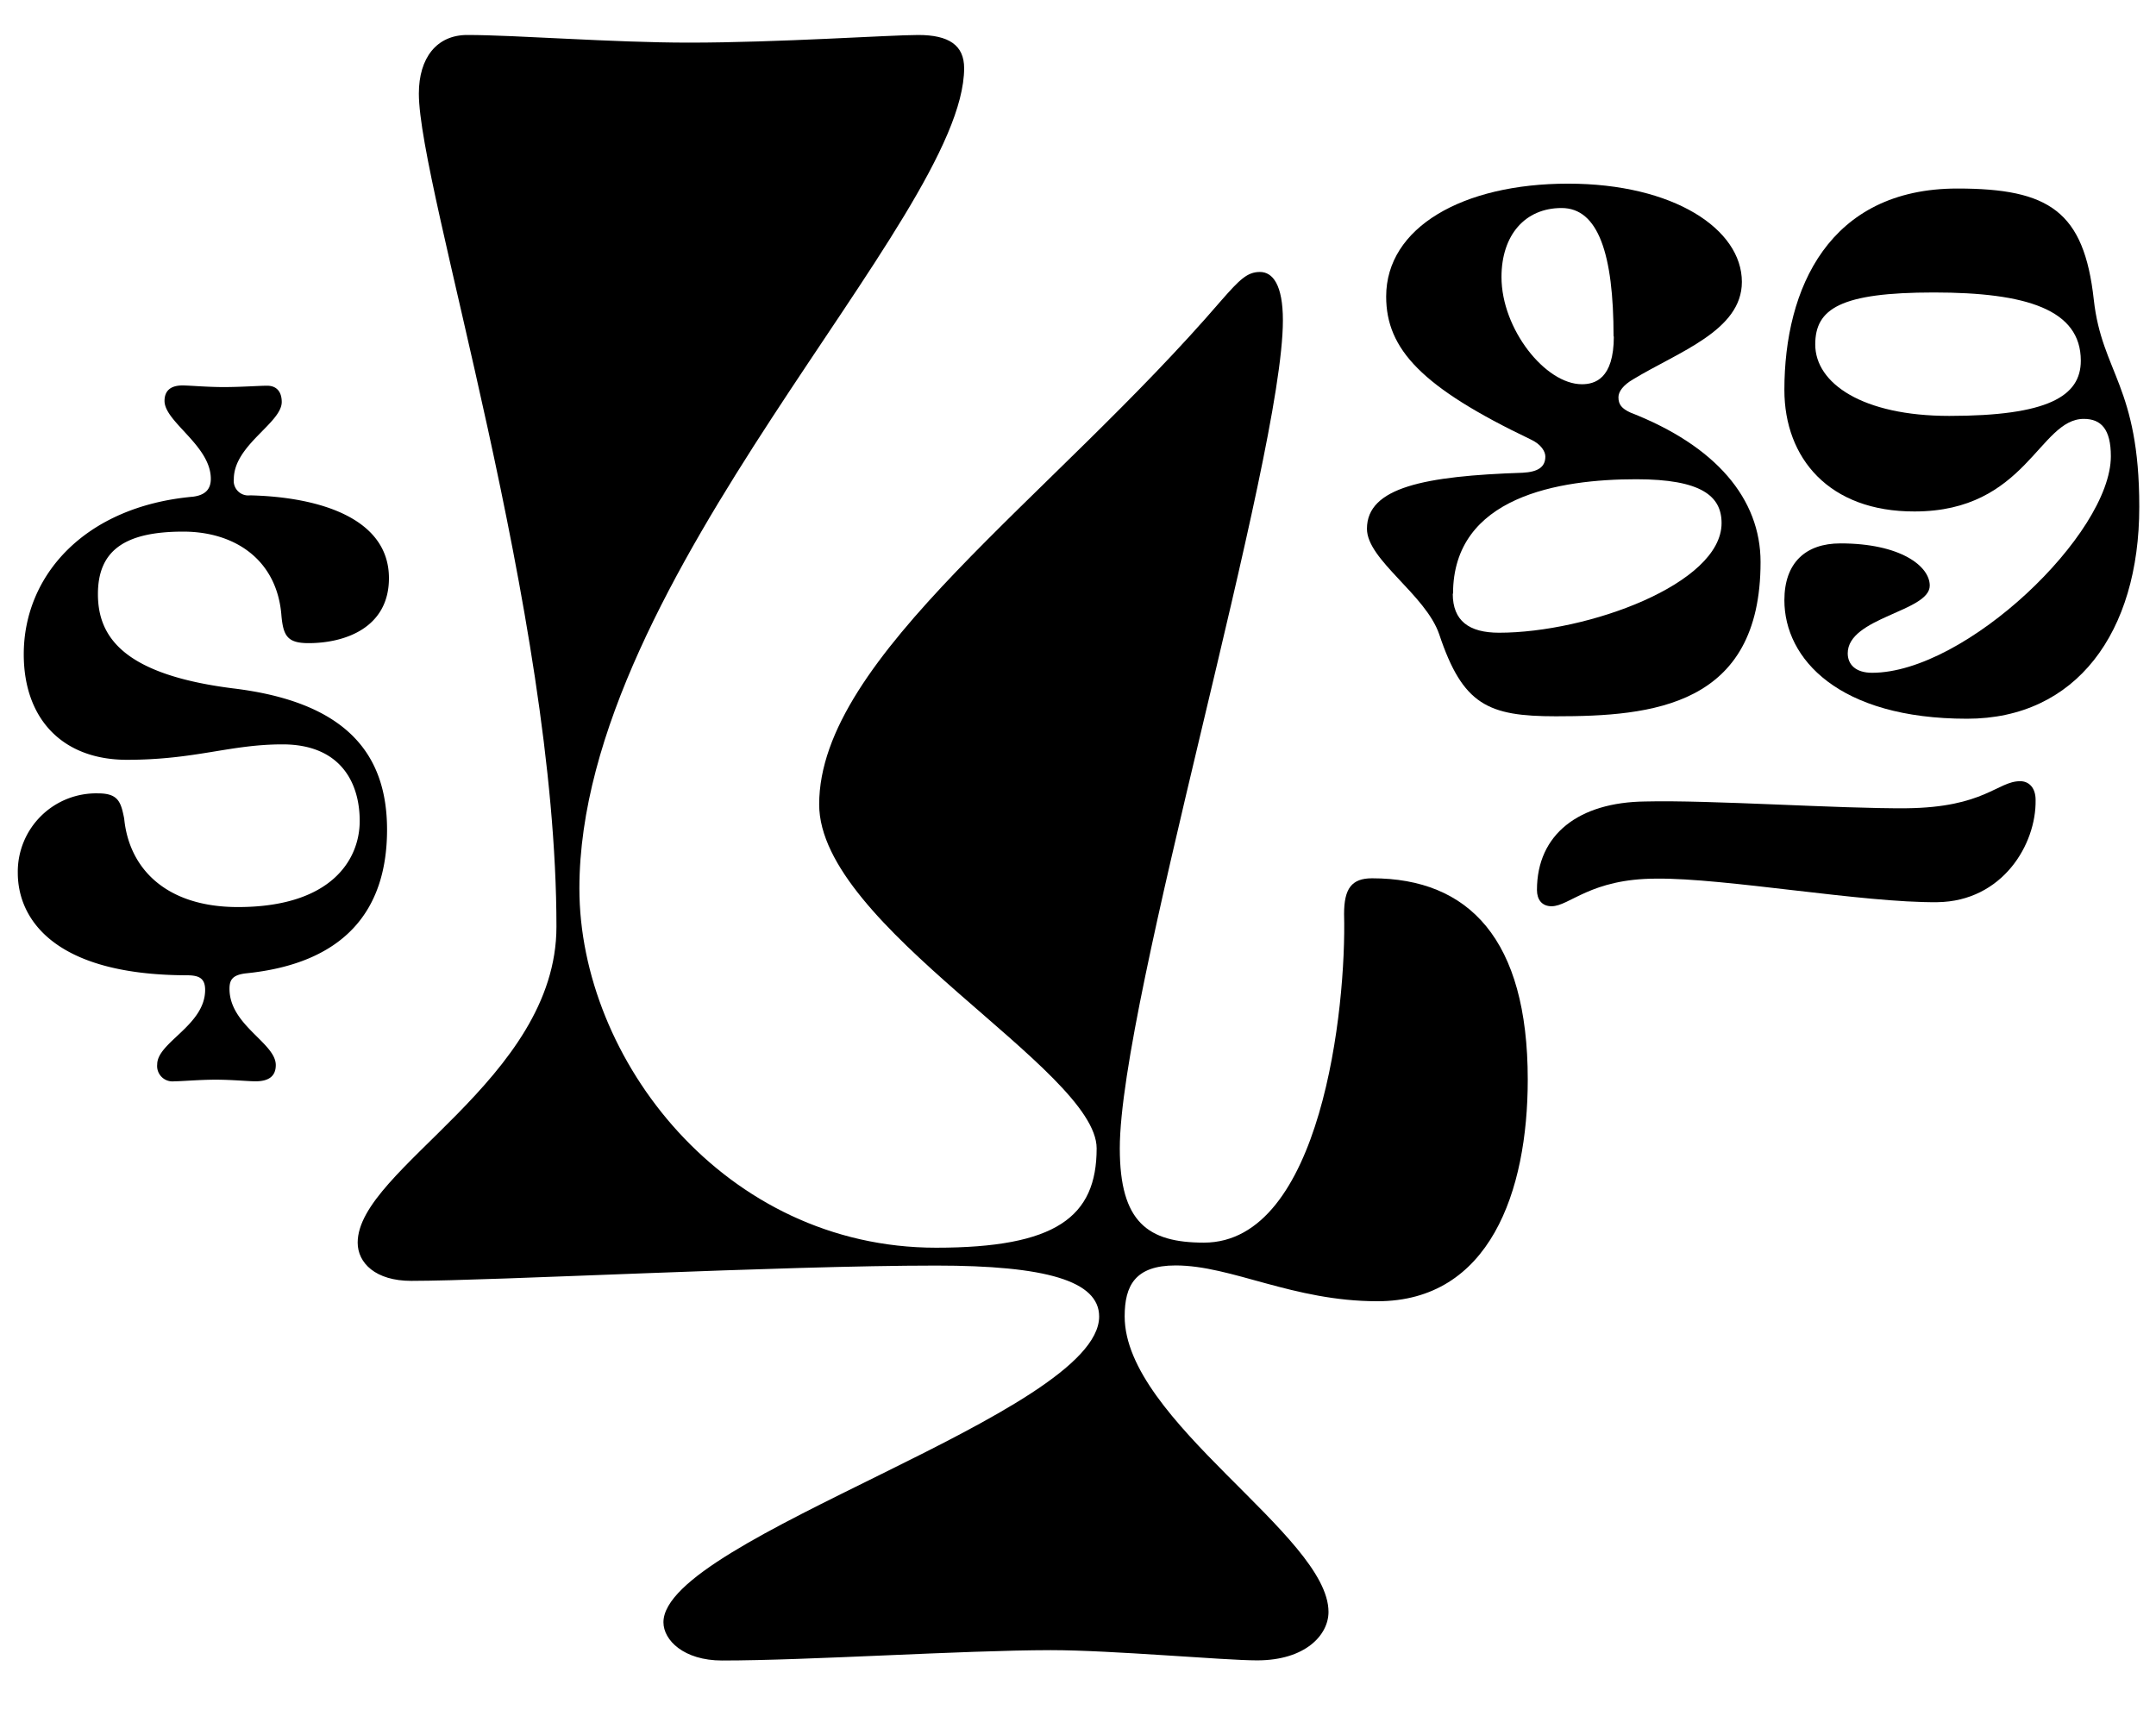
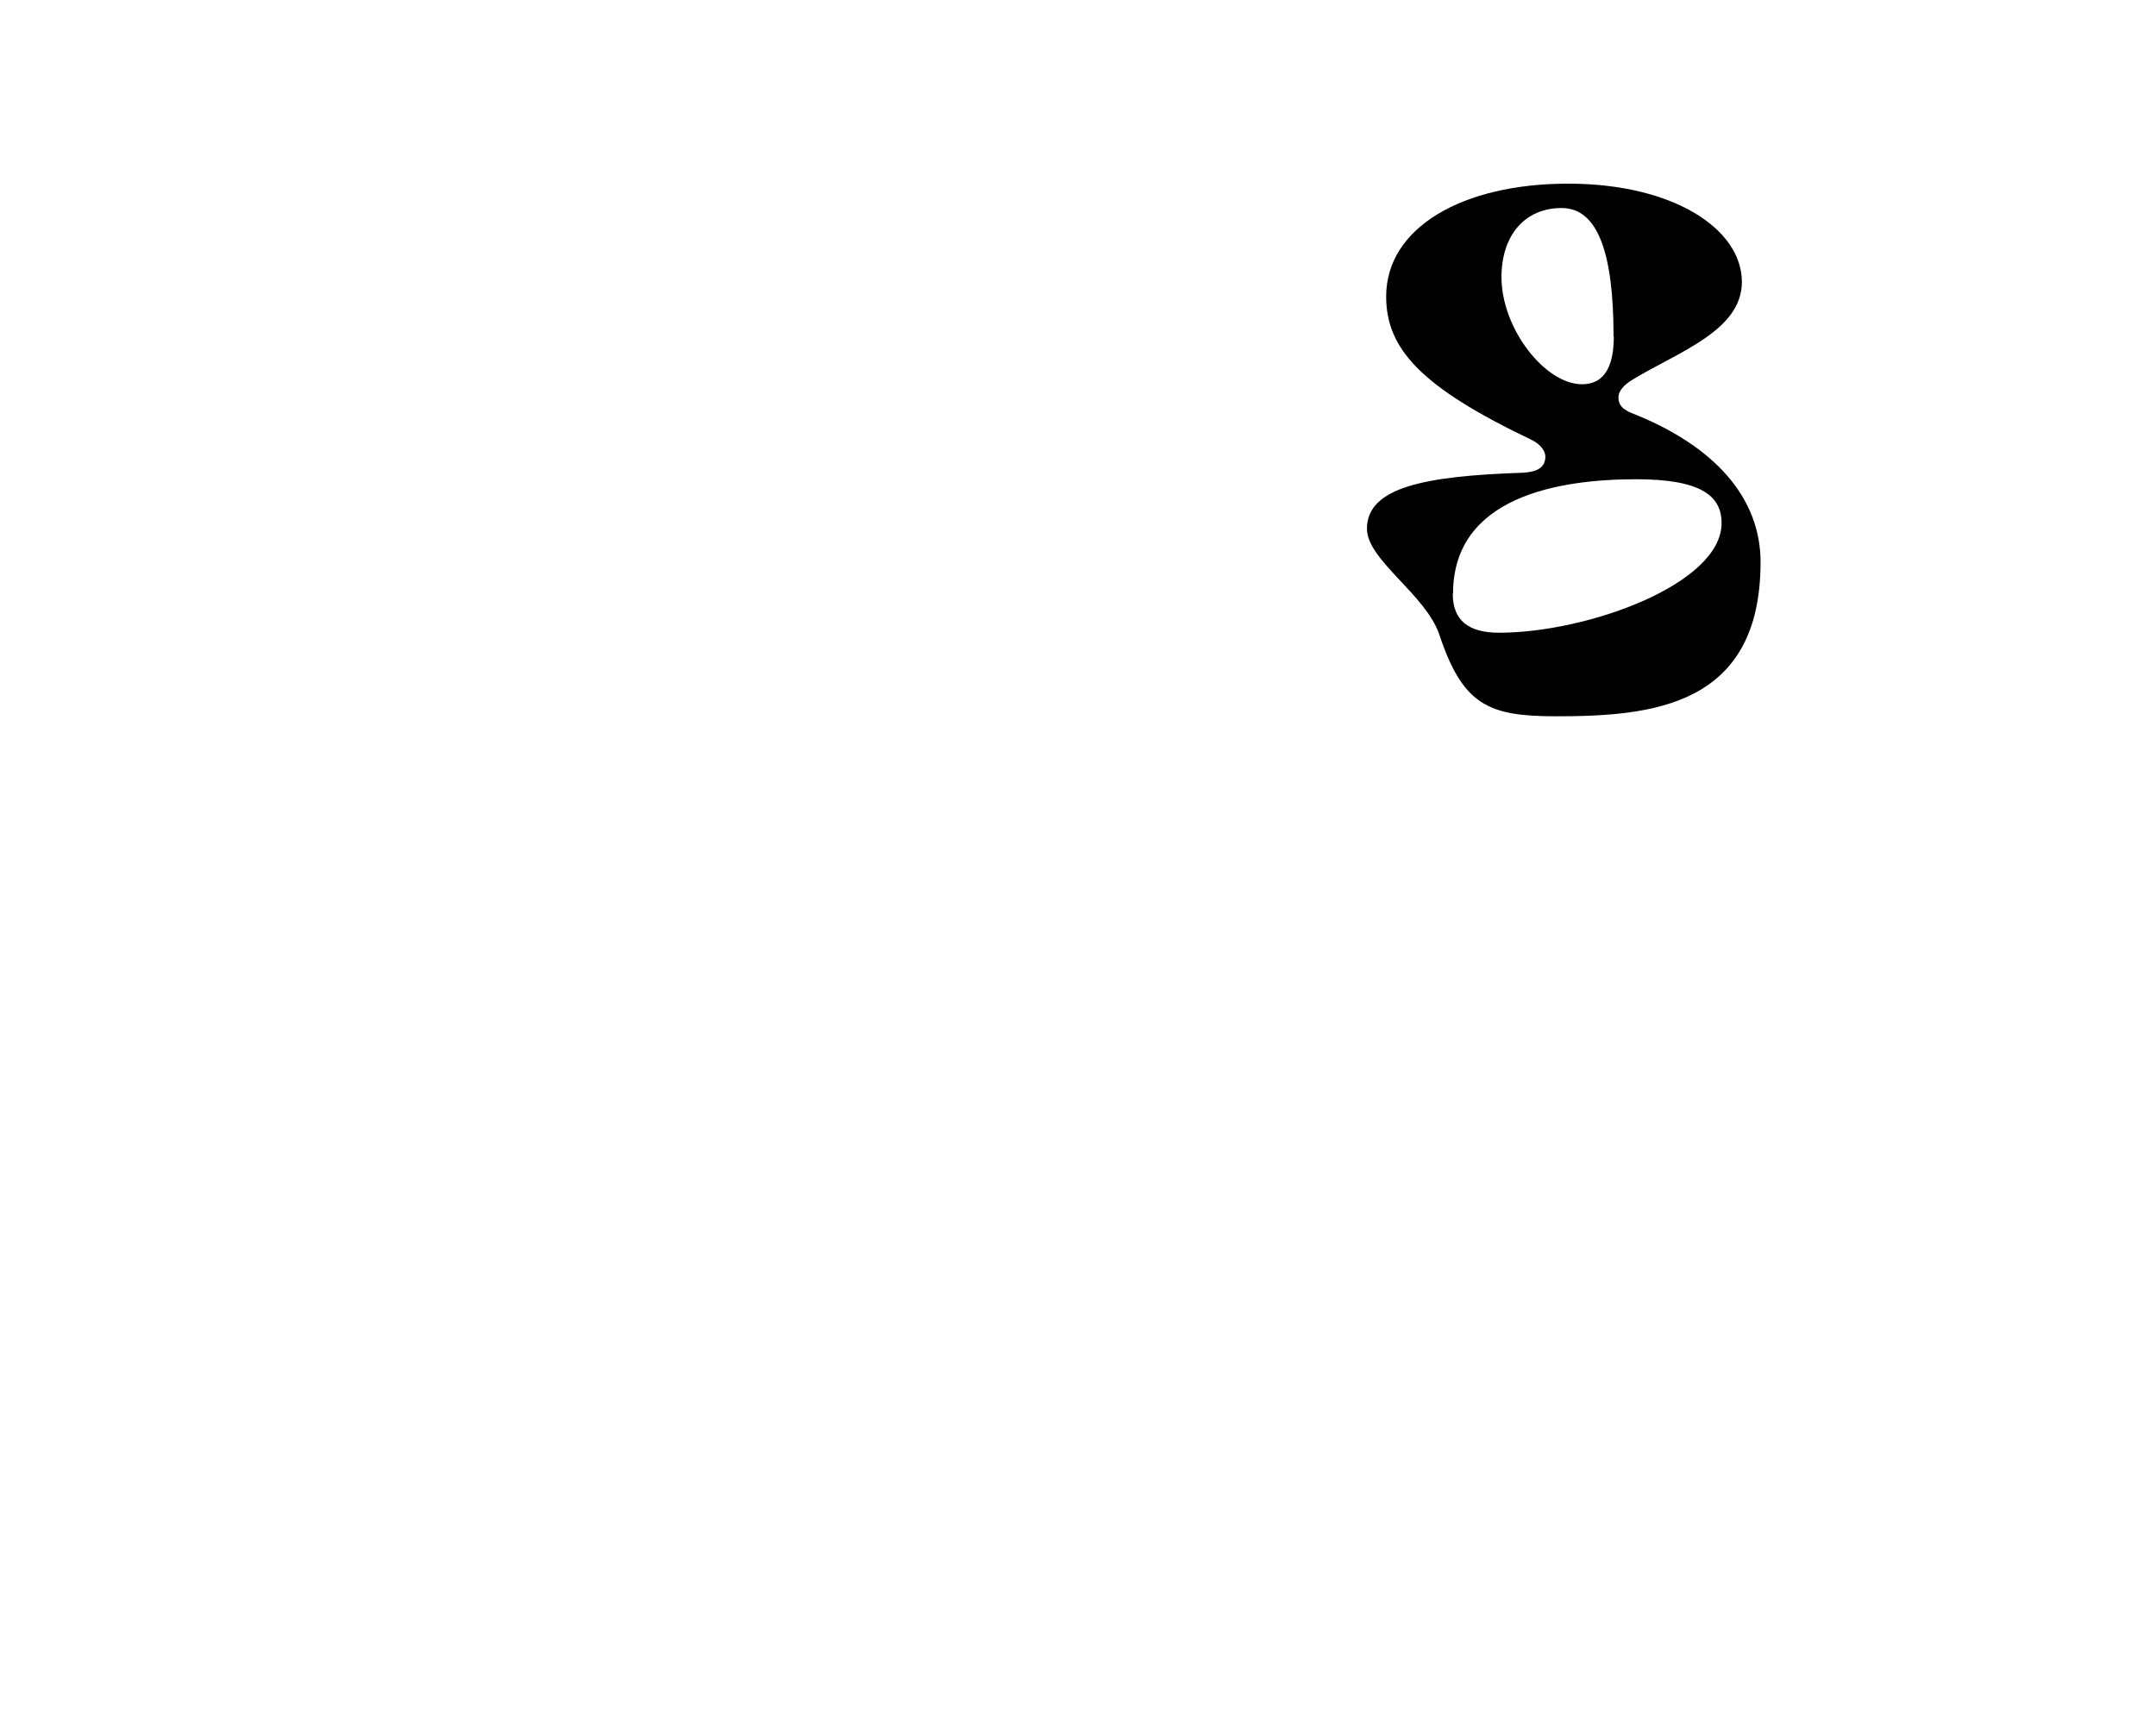
<svg xmlns="http://www.w3.org/2000/svg" viewBox="0 0 318.57 253.62">
  <title>price</title>
-   <path d="M106.69,245.38c-5.65,0-8.66-3-8.66-5.65,0-12.43,64.38-30.88,64.38-45.18,0-5.27-7.9-7.53-24.09-7.53-23,0-65.51,2.26-77.56,2.26-5.27,0-7.91-2.64-7.91-5.65,0-10.92,29.37-24.1,29.37-46.69,0-46.3-20.33-109.18-20.33-123.11,0-5.27,2.63-8.66,7.15-8.66,7.15,0,21.46,1.13,32.76,1.13,13.17,0,29.74-1.13,33.88-1.13,4.52,0,6.78,1.51,6.78,4.9,0,22.21-56.85,75.29-56.85,121.23,0,25.22,21.46,53.08,52.71,53.08,17.69,0,23.72-4.52,23.72-14.68,0-11.67-41-32.76-41-50.83,0-21.83,34.26-45.18,59.48-74.54,2.64-3,3.77-4.14,5.65-4.14s3.39,1.88,3.39,7.15c0,20.33-24.1,100.52-24.1,122.36,0,10.92,4.15,13.93,12.43,13.93,17.32,0,21.08-34.64,20.71-48.57,0-3.76,1.12-5.27,4.14-5.27,14.3,0,23,9,23,29.74,0,16.57-5.64,32.76-22.21,32.76C191,192.29,182,187,173.71,187c-6,0-7.53,3-7.53,7.53,0,15.43,30.12,32.38,30.12,43.67,0,3.39-3.39,7.16-10.55,7.16-4.89,0-21.46-1.51-30.49-1.51C142.08,243.87,119.49,245.38,106.69,245.38Z" />
  <path d="M212.66,93.74c-2-5.88-10.68-11-10.68-15.6,0-6.12,8.52-7.8,23-8.28,2.28-.12,3.36-.84,3.36-2.4,0-.72-.6-1.8-2.16-2.52-16.08-7.68-21.36-13.32-21.36-21.12,0-10.2,11.28-16.68,26.88-16.68s25.68,6.72,25.68,14.52c0,7.2-9.36,10.32-16.08,14.4-1.44.84-2.16,1.8-2.16,2.64,0,1.08.48,1.68,1.8,2.28,12.6,4.92,19.2,12.72,19.2,22.08,0,21.36-16.08,22.79-30.24,22.79C219.86,105.85,216.14,104.17,212.66,93.74Zm2-6c0,4,2.4,5.76,6.84,5.76,13.08,0,32.88-7.2,32.88-16.2,0-4-3-6.48-12.6-6.48C230.42,70.82,214.7,73.34,214.7,87.74Zm23.76-38c0-12.24-2.28-19-7.68-19s-8.88,4-8.88,10.2c0,7.68,6.48,15.84,11.88,15.84C235.58,56.78,238.46,56.06,238.46,49.7Z" />
-   <path d="M263.66,57.62c0-15,6.6-29.76,25.56-29.76,13.56,0,18.72,3.36,20.16,16.44,1.2,10.8,6.72,12.72,6.72,30.6,0,18.6-9.36,31.31-25.44,31.31-19,0-27-8.87-27-17.51,0-5.52,3.12-8.4,8.28-8.4,8.88,0,13.2,3.36,13.2,6.24,0,3.84-12.12,4.68-12.12,10,0,1.68,1.2,2.88,3.6,2.88,13.8,0,35.28-20.52,35.28-32,0-4-1.44-5.52-4-5.52-6.6,0-8.52,13.68-25,13.68C270.26,75.62,263.66,67.7,263.66,57.62Zm22.08-14.4c-13.8,0-17.52,2.4-17.52,7.68,0,5.76,7,10.56,19.8,10.56,14.52,0,19.44-2.88,19.44-8.16C307.46,45.74,299.42,43.22,285.74,43.22Z" />
-   <path d="M243.06,118.44c9.72-.24,28.68,1.08,38.64,1,11.52-.12,13.44-4,16.8-4,1.32,0,2.28,1,2.28,2.76.12,6.6-4.92,15-14.52,15.12-10.92.12-31.44-3.6-41.52-3.48-9.72,0-12.84,4.08-15.48,4.08-1.44,0-2.16-1-2.16-2.4C227.1,123.24,233.34,118.56,243.06,118.44Z" />
-   <path d="M2.63,129a11.58,11.58,0,0,1,11.88-11.76c3,0,3.36,1.32,3.84,3.72.72,7.44,6.24,13.08,16.8,13.08,13.8,0,18-7,18-12.72S50.27,110,41.75,110c-7.8,0-12.84,2.28-23,2.28-9.48,0-15.24-6-15.24-15.6,0-11.64,9-21.84,25-23.28,1.92-.24,2.64-1.2,2.64-2.64,0-4.92-6.84-8.4-6.84-11.52,0-1.44.84-2.28,2.64-2.28,1.08,0,3.6.24,6.12.24S38.27,57,39.47,57c1.56,0,2.16,1.08,2.16,2.4,0,3.12-7.08,6.36-7.08,11.4a2.15,2.15,0,0,0,2.4,2.4c10.2.24,20.52,3.36,20.52,12.24,0,7.32-6.48,9.6-11.88,9.6-3.12,0-3.72-1.08-4-4-.6-8.28-6.84-12.48-14.52-12.48-8.76,0-12.6,2.88-12.6,9.24s3.84,11.88,19.92,13.92c16.68,2,22.8,9.6,22.8,20.88,0,12.12-6.48,19.8-20.88,21.24-2,.24-2.4,1-2.4,2.28,0,5.4,6.84,8,6.84,11.27,0,1.68-1.08,2.4-3,2.4-1.08,0-3.48-.24-5.88-.24s-5,.24-6.12.24a2.27,2.27,0,0,1-2.52-2.51c0-3.25,7.08-5.76,7.08-11,0-1.8-1-2.16-2.76-2.16C7.67,144.07,2.63,135.55,2.63,129Z" />
</svg>